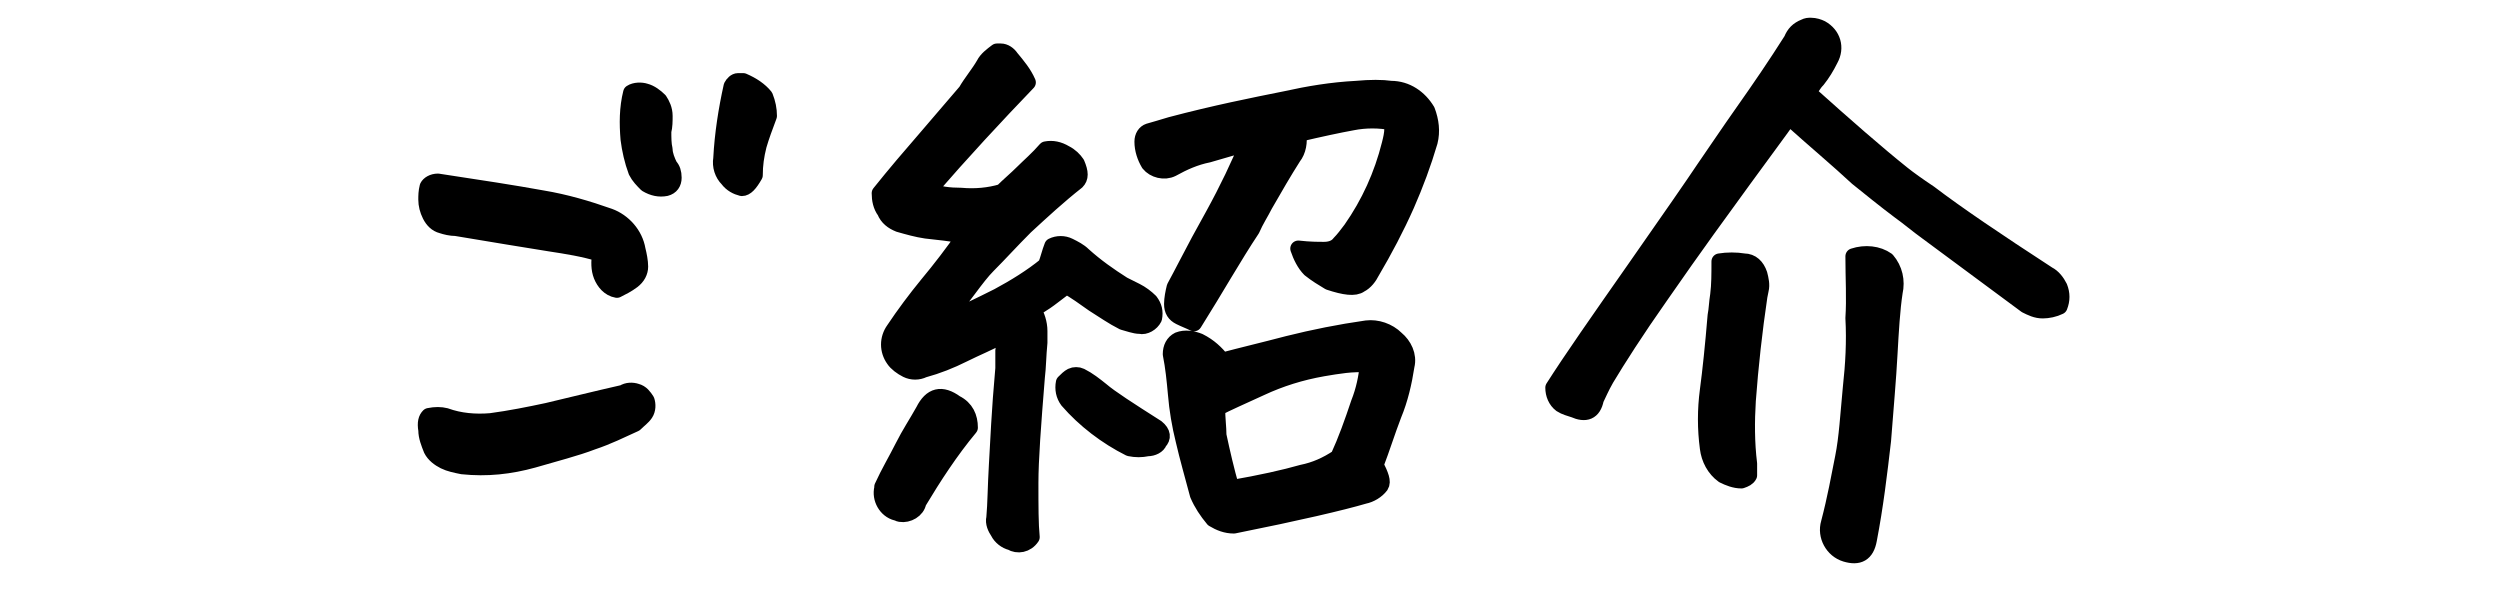
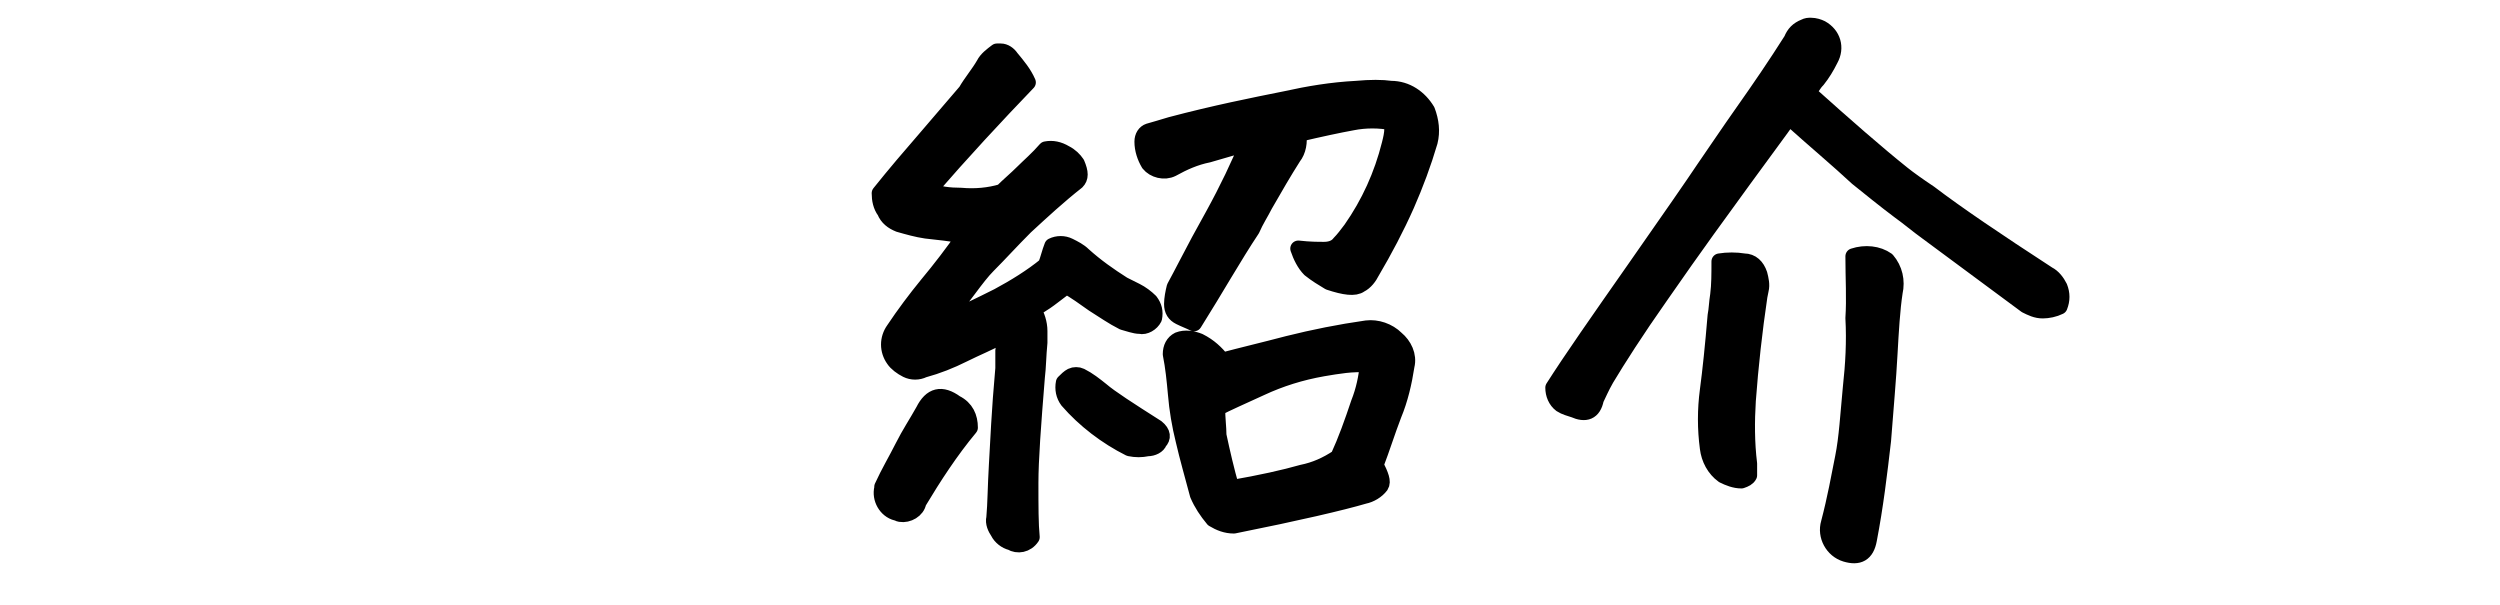
<svg xmlns="http://www.w3.org/2000/svg" version="1.1" id="レイヤー_1" x="0px" y="0px" viewBox="0 0 194.1 47" style="enable-background:new 0 0 194.1 47;" xml:space="preserve">
  <style type="text/css">
	.st0{stroke:#000000;stroke-width:1.246;stroke-linecap:round;stroke-linejoin:round;}
</style>
  <g id="レイヤー_2_1_">
    <g id="レイヤー_3">
-       <path class="st0" d="M47.9,22.5c-0.6-0.1-1-0.6-1.2-1.1c-0.2-0.5-0.2-1.1-0.1-1.7c-1.3-0.4-2.6-0.6-3.9-0.8    c-1.9-0.3-4.3-0.7-7.3-1.2c-0.4,0-0.8-0.1-1.1-0.2c-0.4-0.1-0.7-0.4-0.9-0.8c-0.2-0.4-0.3-0.8-0.3-1.2c0-0.3,0-0.6,0.1-1    c0.1-0.2,0.4-0.4,0.8-0.4c3.3,0.5,5.9,0.9,8.1,1.3c1.8,0.3,3.5,0.8,5.2,1.4c1.1,0.4,2,1.4,2.2,2.6c0.1,0.4,0.2,0.9,0.2,1.3    c0,0.4-0.2,0.8-0.6,1.1C48.7,22.1,48.3,22.3,47.9,22.5z M34.6,32.3c1.1,0.4,2.3,0.5,3.5,0.4c1.5-0.2,3-0.5,4.4-0.8    c1.7-0.4,3.7-0.9,5.9-1.4c0.3-0.2,0.7-0.2,1-0.1c0.4,0.1,0.6,0.4,0.8,0.7c0.1,0.3,0.1,0.7-0.1,1c-0.2,0.3-0.5,0.5-0.8,0.8    c-1.1,0.5-2.1,1-3.3,1.4c-1.3,0.5-2.9,0.9-4.6,1.4c-1.8,0.5-3.6,0.7-5.5,0.5c-0.5-0.1-1-0.2-1.4-0.4c-0.4-0.2-0.8-0.5-1-0.9    c-0.2-0.5-0.4-1-0.4-1.5c-0.1-0.6,0-0.9,0.2-1.1C33.8,32.2,34.2,32.2,34.6,32.3z M49,7.2C49.3,7,49.8,7,50.1,7.1    c0.4,0.1,0.8,0.4,1.1,0.7c0.2,0.3,0.4,0.7,0.4,1.2c0,0.4,0,0.8-0.1,1.2c0,0.5,0,1,0.1,1.4c0,0.4,0.2,0.9,0.4,1.3    c0.2,0.2,0.3,0.5,0.3,0.9c0,0.4-0.2,0.7-0.6,0.8c-0.5,0.1-1,0-1.5-0.3c-0.3-0.3-0.6-0.6-0.8-1c-0.3-0.8-0.5-1.7-0.6-2.5    C48.7,9.6,48.7,8.4,49,7.2z M56,12.3c0.1-1.9,0.4-3.8,0.8-5.6c0.1-0.2,0.3-0.4,0.5-0.4c0.1,0,0.3,0,0.4,0C58.4,6.6,59,7,59.4,7.5    c0.2,0.5,0.3,1,0.3,1.5c-0.3,0.8-0.6,1.6-0.8,2.3c-0.2,0.8-0.3,1.5-0.3,2.3c-0.4,0.7-0.7,1-1,1c-0.4-0.1-0.8-0.3-1.1-0.7    C56.1,13.5,55.9,12.9,56,12.3z" />
      <path class="st0" d="M73.2,25c1.5-0.6,2.9-1.3,4.3-2c1.3-0.7,2.6-1.5,3.7-2.4c0.2-0.5,0.3-1,0.5-1.5c0.4-0.2,0.9-0.2,1.3,0    c0.4,0.2,0.8,0.4,1.1,0.7c1,0.9,2,1.6,3.1,2.3l1,0.5c0.4,0.2,0.8,0.5,1.1,0.8c0.3,0.4,0.4,0.8,0.3,1.3c-0.2,0.4-0.7,0.7-1.1,0.6    c-0.4,0-0.9-0.2-1.3-0.3c-0.8-0.4-1.5-0.9-2.3-1.4c-0.7-0.5-1.4-1-2.1-1.4c-0.8,0.6-1.3,1-1.6,1.2c-0.3,0.2-0.6,0.4-1,0.6    c0.3,0.5,0.5,1.1,0.5,1.7c0,0.3,0,0.6,0,0.9c-0.1,1-0.1,1.9-0.2,2.7c-0.3,3.7-0.5,6.4-0.5,8.2c0,1.8,0,3.2,0.1,4.2    c-0.4,0.6-1.1,0.7-1.6,0.4c-0.4-0.1-0.8-0.4-1-0.8c-0.2-0.3-0.4-0.7-0.3-1.1c0.1-1.1,0.1-2.4,0.2-4.1s0.2-4.2,0.5-7.5    c0-0.3,0-0.7,0-1v-0.4c0.1-0.4,0-0.8-0.2-1.1c-0.9,0.5-1.9,0.9-2.9,1.4c-1,0.5-2,0.9-3.1,1.2c-0.4,0.2-0.9,0.2-1.3,0    c-0.4-0.2-0.8-0.5-1-0.8c-0.5-0.7-0.5-1.6,0-2.3c0.8-1.2,1.7-2.4,2.6-3.5c1-1.2,2-2.5,2.9-3.8c-1.1-0.2-2.1-0.3-3-0.4    c-0.7-0.1-1.4-0.3-2.1-0.5c-0.5-0.2-0.9-0.5-1.1-1c-0.3-0.4-0.4-0.9-0.4-1.4c1.2-1.5,2.4-2.9,3.7-4.4s2.3-2.7,3-3.5    C75.4,6.4,76,5.7,76.4,5c0.2-0.4,0.6-0.7,1-1C77.5,4,77.6,4,77.7,4c0.3,0,0.6,0.2,0.8,0.5c0.5,0.6,1,1.2,1.3,1.9    c-2.5,2.6-5.1,5.4-7.7,8.4c0.8,0.3,1.6,0.4,2.5,0.4c1.1,0.1,2.2,0,3.2-0.3c0.5-0.5,1.1-1,1.6-1.5c0.5-0.5,1.2-1.1,1.8-1.8    c0.5-0.1,1,0,1.5,0.3c0.4,0.2,0.7,0.5,0.9,0.8c0.3,0.7,0.3,1.1,0,1.4c-1.4,1.1-2.7,2.3-4,3.5c-1.1,1.1-2,2.1-2.9,3    S74.8,23.1,73.2,25z M75.3,33.2c-1.5,1.8-2.8,3.8-4,5.8c-0.1,0.6-0.8,1-1.4,0.9c-0.1,0-0.2-0.1-0.3-0.1c-0.8-0.2-1.3-1.1-1.1-1.9    c0,0,0-0.1,0-0.1c0.5-1.1,1.1-2.1,1.6-3.1s1.1-1.9,1.6-2.8c0.6-1.2,1.4-1.4,2.5-0.6C75,31.7,75.3,32.4,75.3,33.2z M89.1,34.8    c-0.5,0.1-0.9,0.1-1.4,0c-1.8-0.9-3.5-2.2-4.8-3.7c-0.3-0.4-0.4-0.9-0.3-1.4c0.2-0.2,0.4-0.4,0.6-0.5c0.2-0.1,0.5-0.1,0.7,0    c0.6,0.3,1.1,0.7,1.6,1.1c0.7,0.6,2.1,1.5,4.3,2.9c0.5,0.4,0.5,0.8,0.2,1.1C89.9,34.6,89.5,34.8,89.1,34.8z M92.7,25.1    c-0.4-0.2-0.7-0.3-1.1-0.5c-0.4-0.2-0.6-0.5-0.6-1c0-0.4,0.1-0.9,0.2-1.3c0.6-1.1,1.2-2.3,1.9-3.6l1.1-2c1.1-2,2-3.9,2.7-5.6    l-3.1,0.9c-1,0.2-1.9,0.6-2.8,1.1c-0.6,0.3-1.4,0.1-1.8-0.4c-0.3-0.5-0.5-1.1-0.5-1.7c0-0.4,0.2-0.7,0.5-0.8    c0.4-0.1,1-0.3,1.7-0.5c3.4-0.9,6.4-1.5,8.9-2c1.8-0.4,3.6-0.7,5.5-0.8c1.1-0.1,2-0.1,2.7,0c1.2,0,2.2,0.7,2.8,1.7    c0.3,0.8,0.4,1.6,0.2,2.4c-0.5,1.7-1.1,3.3-1.8,4.9c-0.8,1.8-1.7,3.5-2.7,5.2c-0.2,0.4-0.5,0.8-0.9,1c-0.4,0.3-1.2,0.2-2.4-0.2    c-0.5-0.3-1-0.6-1.5-1c-0.4-0.4-0.7-1-0.9-1.6c0.9,0.1,1.5,0.1,2,0.1c0.4,0,0.9-0.1,1.2-0.5c0.3-0.3,0.6-0.7,0.9-1.1    c1.4-2,2.4-4.2,3-6.6c0.1-0.4,0.2-0.8,0.2-1.2V9.5c-1-0.2-2.1-0.2-3.1,0c-1.1,0.2-2.5,0.5-4.2,0.9c0.1,0.6,0,1.3-0.4,1.8    c-0.7,1.1-1.4,2.3-2.2,3.7c-0.3,0.6-0.7,1.2-1,1.9C95.8,19.9,94.4,22.4,92.7,25.1L92.7,25.1z M94.9,28c1.5-0.4,3.2-0.8,5.1-1.3    c2-0.5,4-0.9,6.1-1.2c0.8-0.1,1.7,0.2,2.3,0.8c0.6,0.5,1,1.3,0.8,2.1c-0.2,1.3-0.5,2.6-1,3.8c-0.5,1.3-0.9,2.6-1.4,3.9    c0.4,0.8,0.6,1.3,0.4,1.6c-0.3,0.4-0.8,0.7-1.3,0.8c-1.7,0.5-5.1,1.3-10.1,2.3c-0.6,0-1.1-0.2-1.6-0.5c-0.5-0.6-0.9-1.2-1.2-1.9    c-0.4-1.5-0.8-2.9-1.1-4.2c-0.3-1.2-0.5-2.4-0.6-3.6c-0.1-1.1-0.2-2.1-0.4-3.1c0-0.5,0.2-0.9,0.6-1.1c0.5-0.2,1.1-0.1,1.6,0.1    C93.9,26.9,94.4,27.4,94.9,28z M106.2,28.3c-1.2-0.1-2.3,0.1-3.5,0.3c-1.7,0.3-3.3,0.8-4.8,1.5c-1.5,0.7-2.7,1.2-3.4,1.6    c0,0.8,0.1,1.5,0.1,2.1c0.3,1.4,0.6,2.7,1,4.1c2.3-0.4,4.1-0.8,5.5-1.2c1-0.2,1.9-0.6,2.8-1.2c0.6-1.3,1.1-2.7,1.6-4.2    C105.9,30.3,106.1,29.3,106.2,28.3L106.2,28.3z" />
      <path class="st0" d="M138.9,9.1c-0.7,1-1.9,2.6-3.5,4.8s-3.8,5.2-6.5,9.1c-1.9,2.7-3.3,4.9-4.2,6.4c-0.4,0.7-0.6,1.2-0.8,1.6    c-0.2,1-0.8,1.2-1.7,0.8c-0.3-0.1-0.7-0.2-1-0.4c-0.4-0.3-0.6-0.8-0.6-1.3c1.4-2.2,3.5-5.2,6.3-9.2c2.8-4,4.6-6.6,5.4-7.8    c0.9-1.3,1.9-2.8,3.1-4.5s2.5-3.6,3.7-5.5c0.2-0.5,0.5-0.8,1-1c0.2-0.1,0.3-0.1,0.5-0.1c0.3,0,0.6,0.1,0.8,0.2    c0.9,0.5,1.2,1.5,0.7,2.4c-0.3,0.6-0.6,1.1-1,1.6c-0.3,0.3-0.5,0.7-0.7,1c2.9,2.6,5.3,4.7,7.3,6.3c0.5,0.4,1.2,0.9,2.1,1.5    c2.1,1.6,5.2,3.7,9.2,6.3c0.4,0.2,0.7,0.6,0.9,1c0.2,0.5,0.2,1,0,1.5c-0.4,0.2-0.9,0.3-1.3,0.3c-0.5,0-0.9-0.2-1.3-0.4l-7.7-5.7    c-0.7-0.5-1.4-1.1-2.1-1.6c-1.2-0.9-2.3-1.8-3.3-2.6C142.7,12.4,140.9,10.9,138.9,9.1z M133.4,22.9c0.1-0.8,0.1-1.6,0.1-2.6    c0.6-0.1,1.3-0.1,1.9,0c0.6,0,1,0.4,1.2,1c0.1,0.4,0.2,0.8,0.1,1.2l-0.1,0.5c-0.4,2.7-0.7,5.4-0.9,8.1c-0.1,1.6-0.1,3.3,0.1,4.9    c0,0.3,0,0.6,0,0.9c-0.1,0.2-0.3,0.3-0.6,0.4c-0.5,0-1-0.2-1.4-0.4c-0.7-0.5-1.1-1.3-1.2-2.1c-0.2-1.5-0.2-3,0-4.5    c0.2-1.5,0.4-3.4,0.6-5.8C133.3,24,133.3,23.5,133.4,22.9z M143.9,19.9c0.9-0.3,1.9-0.2,2.6,0.3c0.6,0.7,0.8,1.6,0.6,2.5    c-0.2,1.3-0.3,3-0.4,4.8c-0.1,1.9-0.3,4.1-0.5,6.7c-0.3,2.6-0.6,5.1-1.1,7.7c-0.2,1.1-0.8,1.4-1.8,1.1c-1-0.3-1.6-1.4-1.3-2.4    c0.5-1.9,0.8-3.6,1.1-5.1s0.4-3.3,0.6-5.4c0.2-1.8,0.3-3.6,0.2-5.4C144,23.2,143.9,21.6,143.9,19.9z" />
    </g>
  </g>
</svg>